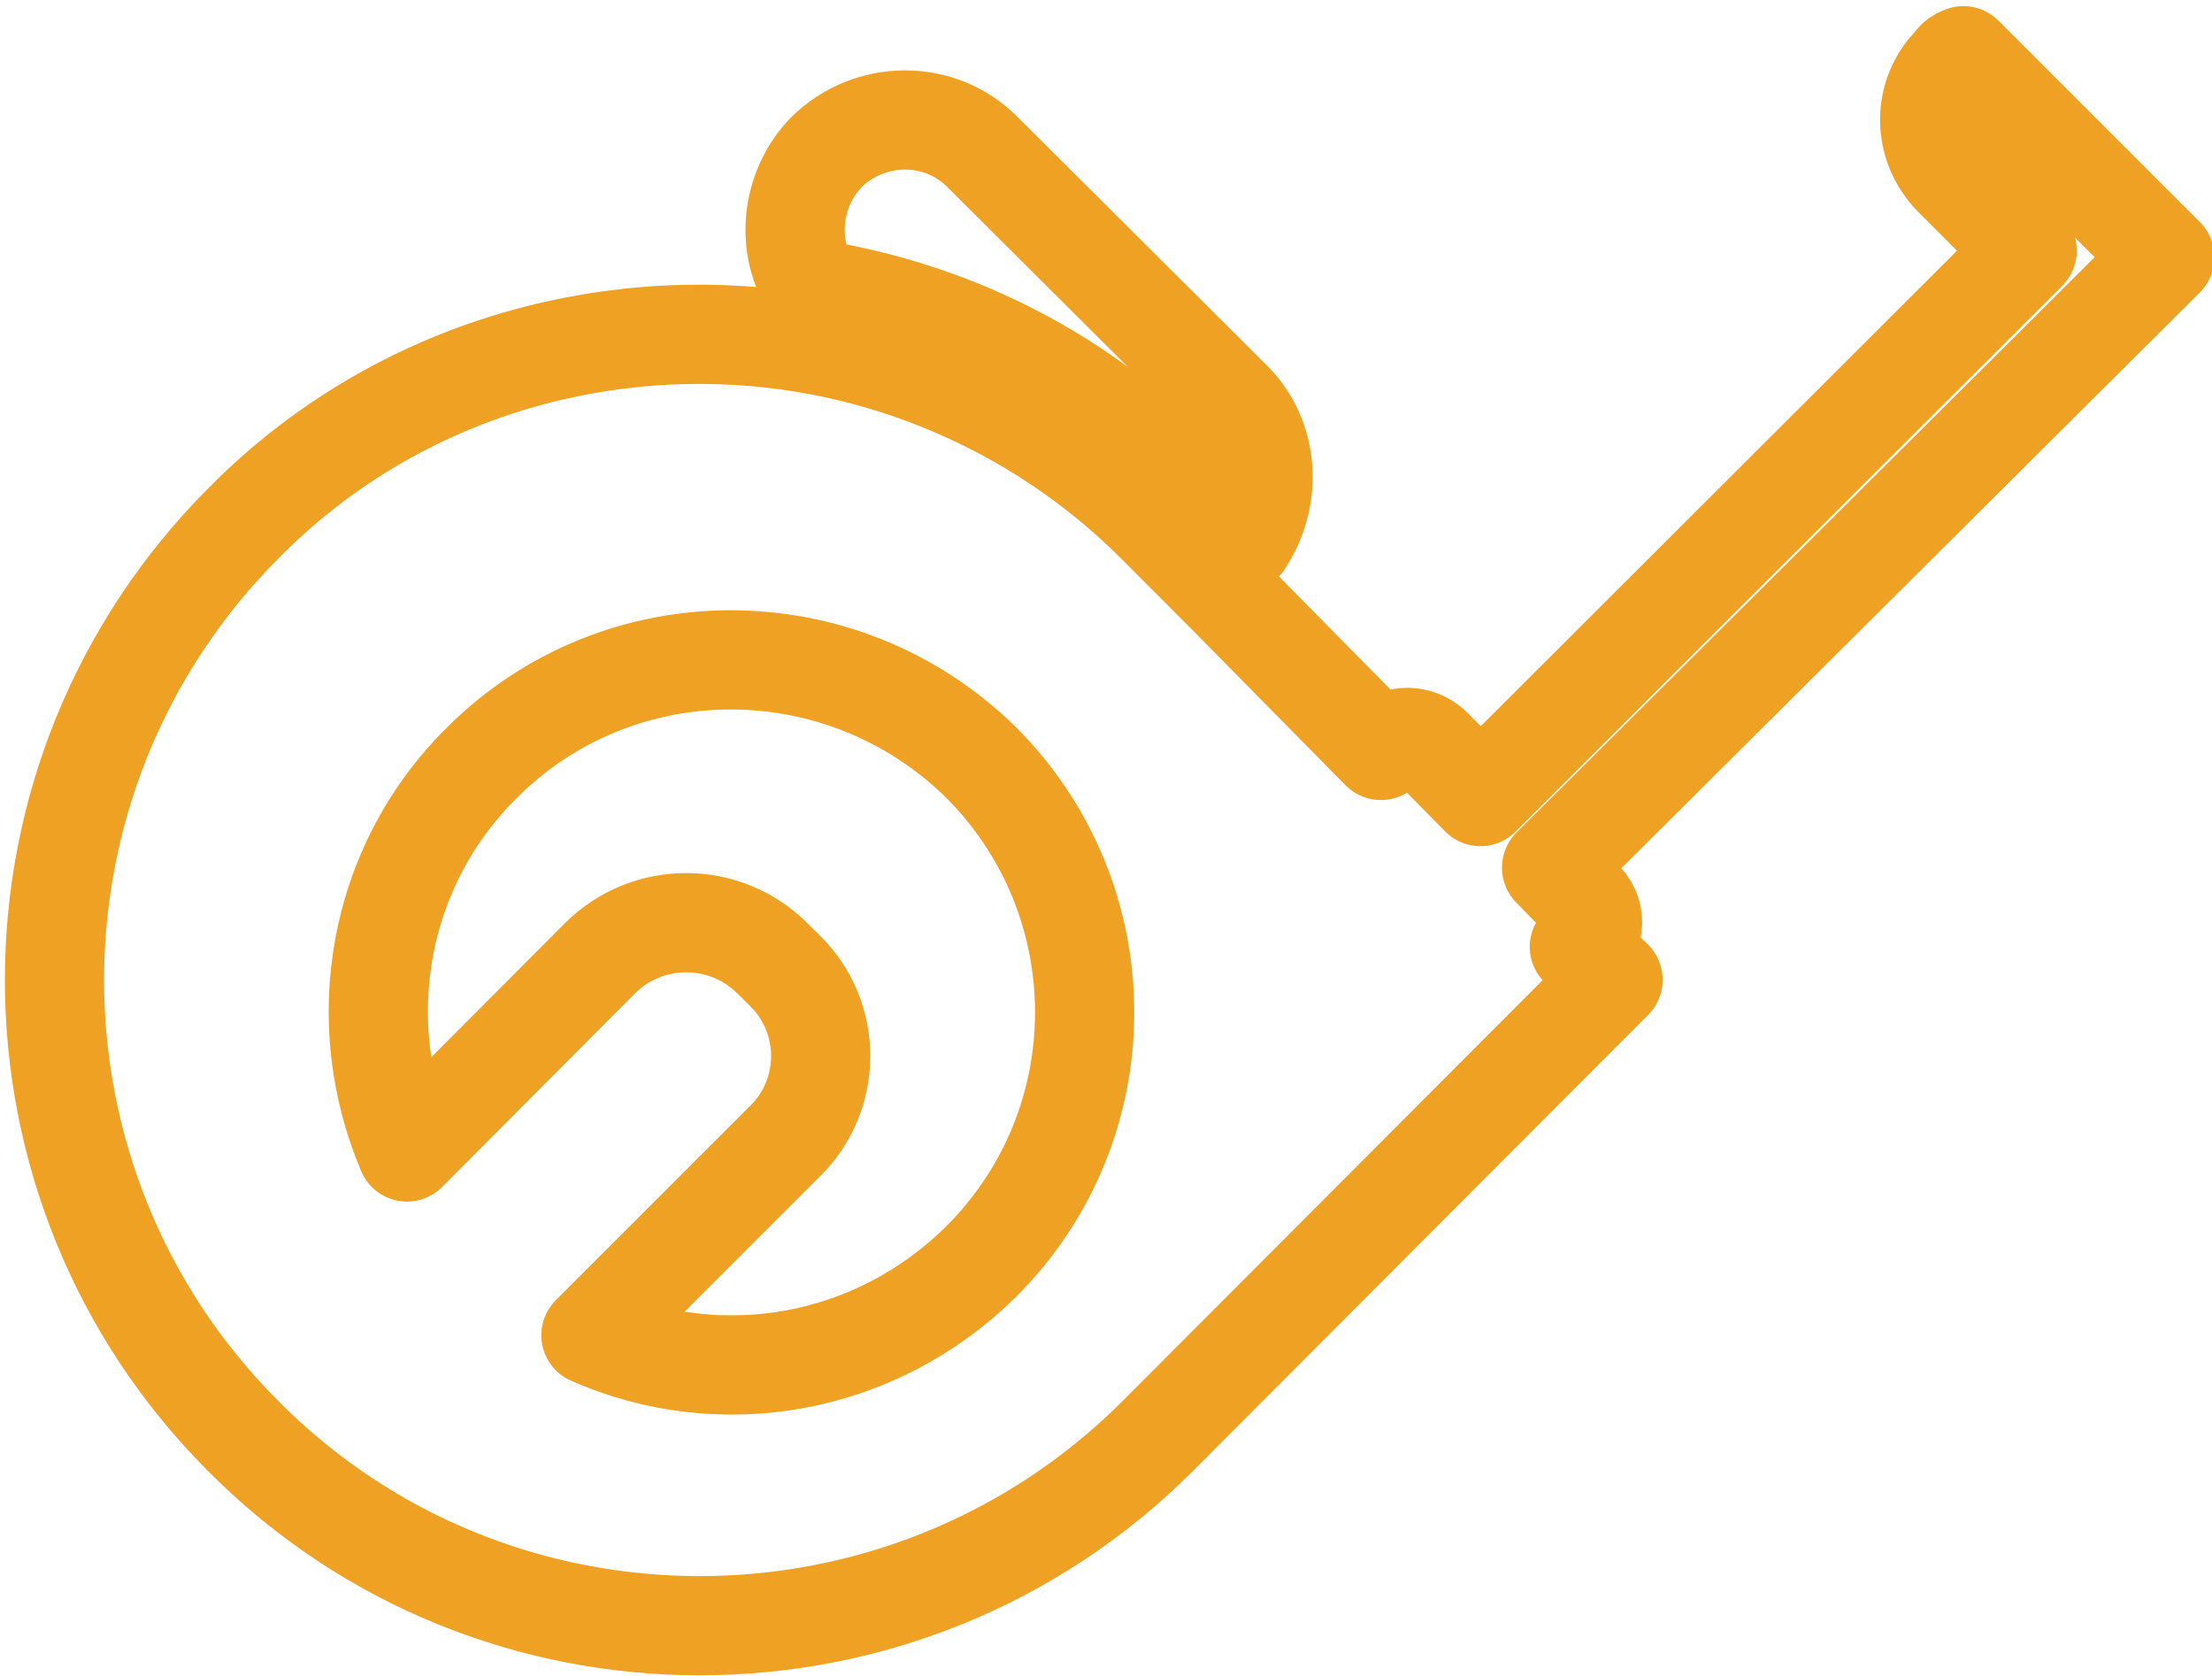
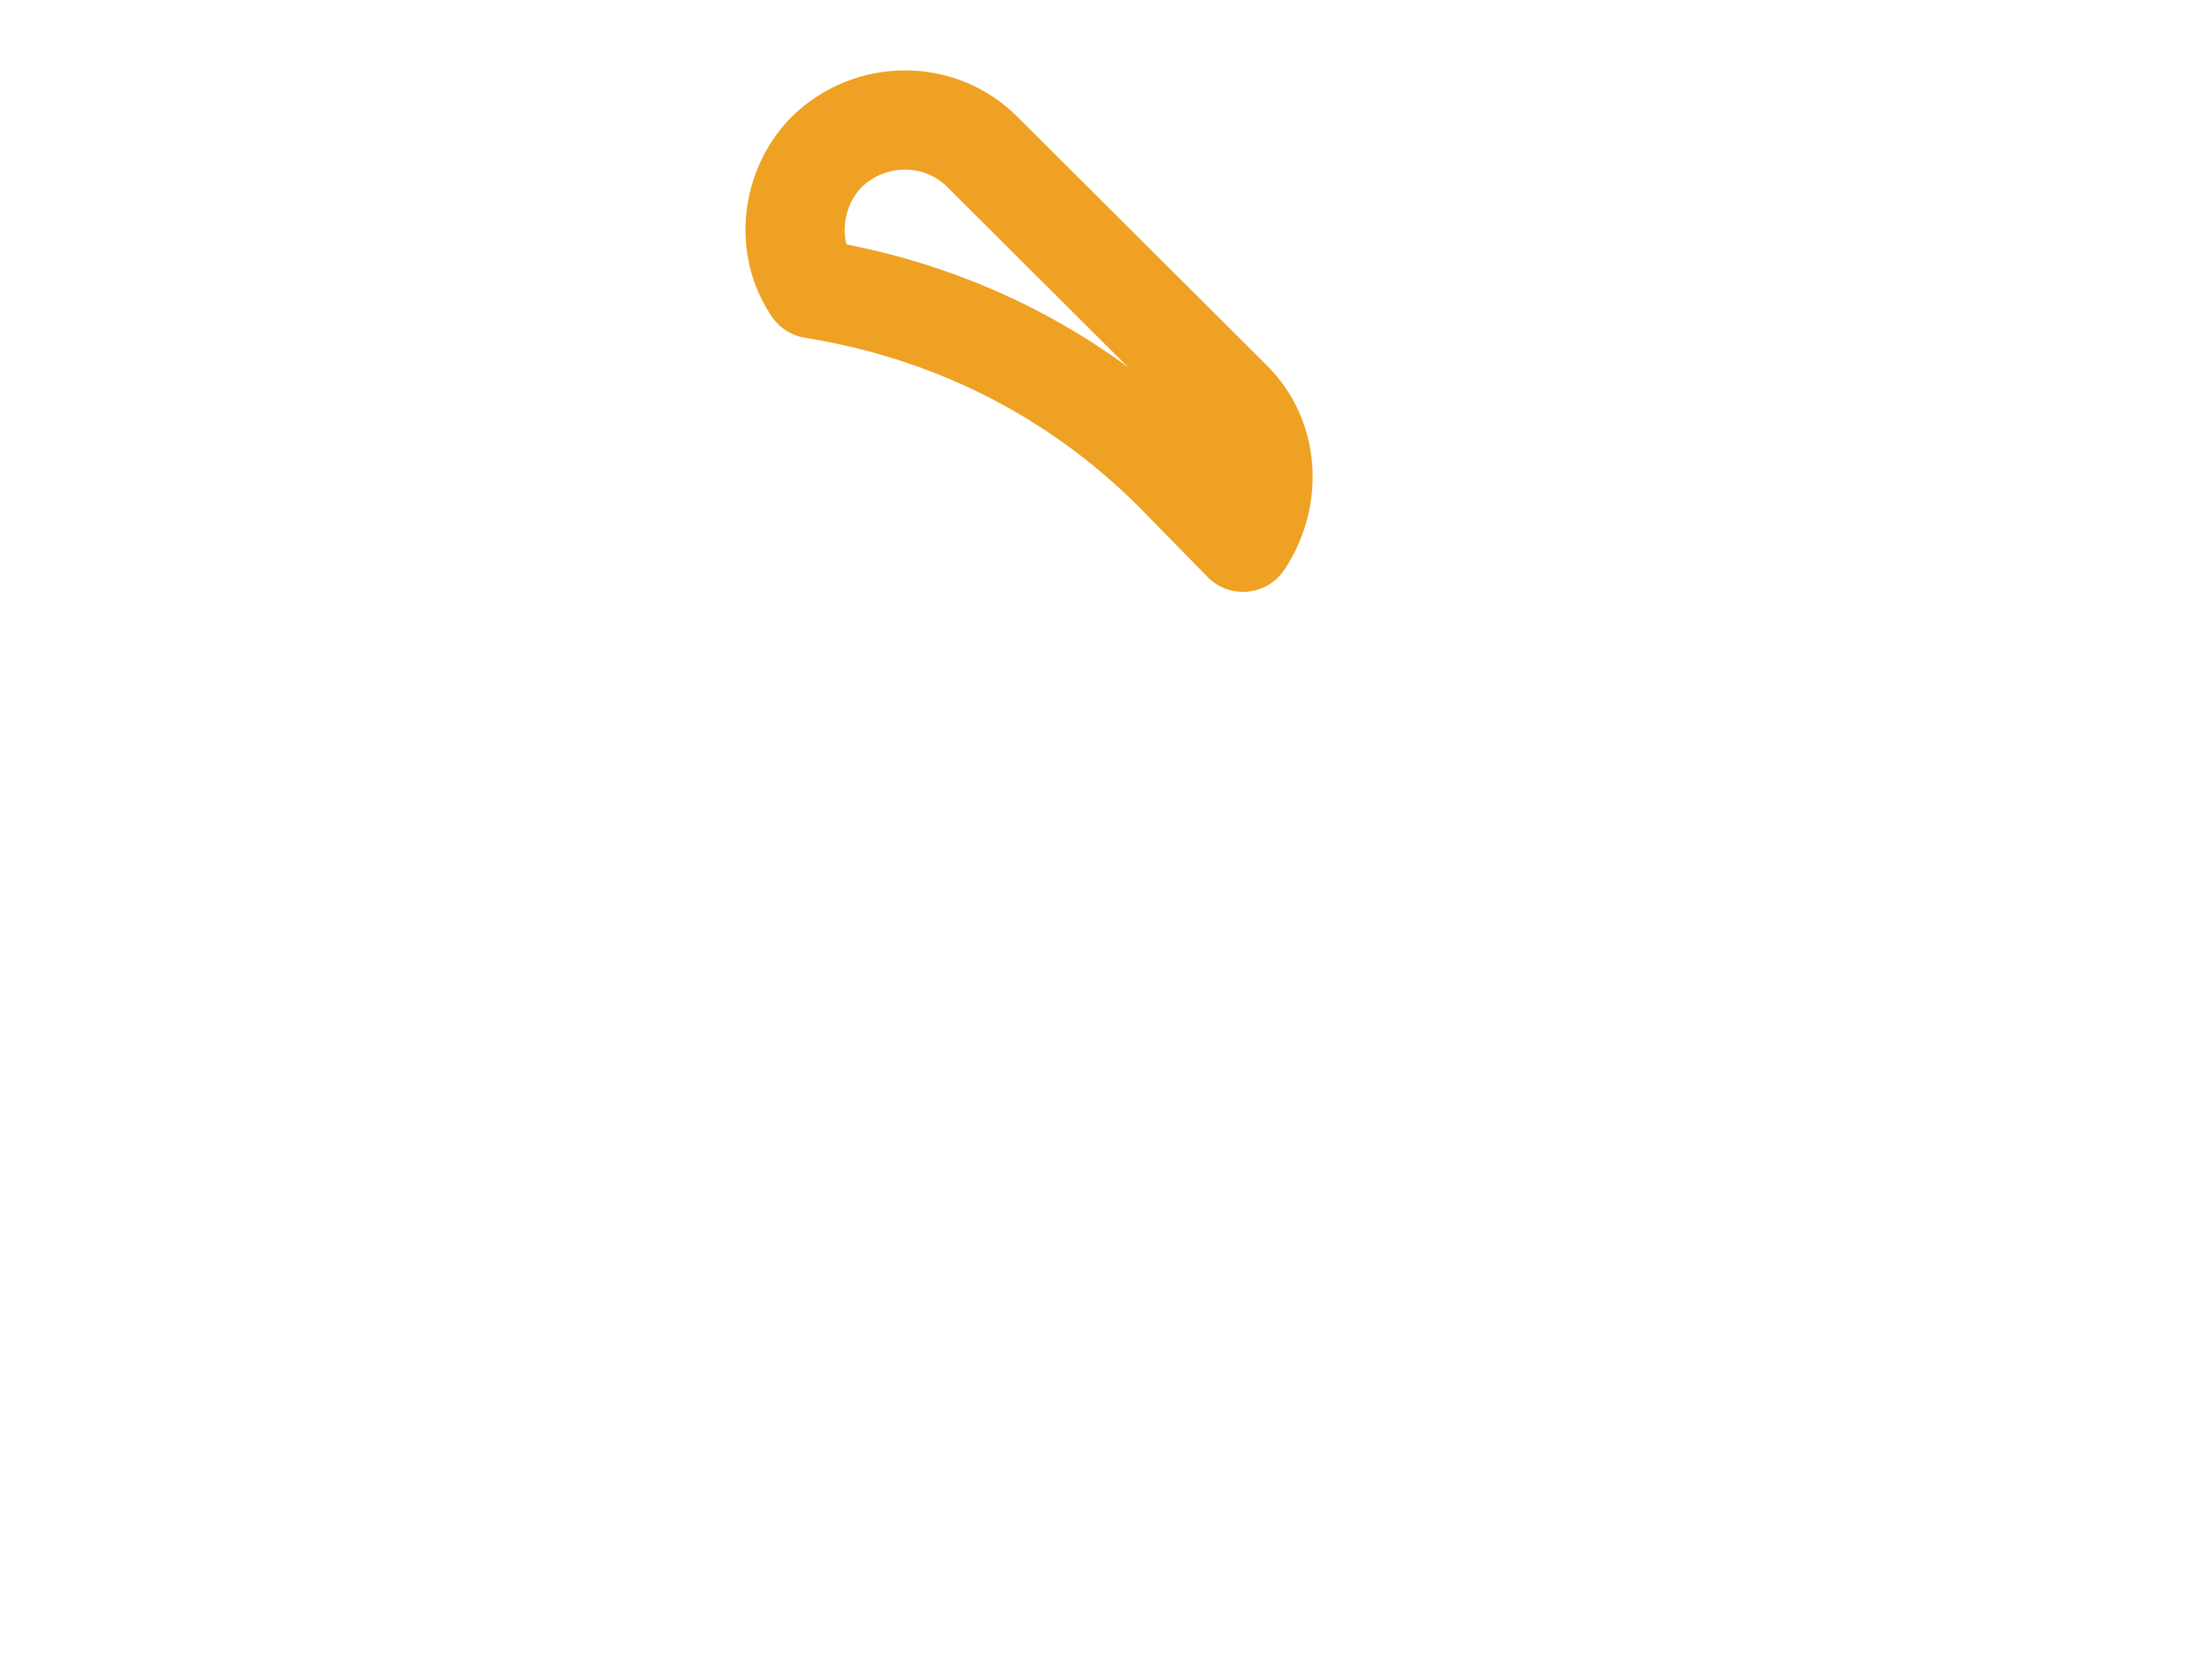
<svg xmlns="http://www.w3.org/2000/svg" version="1.1" id="Vrstva_1" x="0px" y="0px" width="66.892px" height="50.675px" viewBox="0 0 66.892 50.675" enable-background="new 0 0 66.892 50.675" xml:space="preserve">
  <g id="XMLID_59965_">
-     <path id="XMLID_59967_" fill="none" stroke="#EEA123" stroke-width="3" stroke-linejoin="round" stroke-miterlimit="10" d="    M7.365,43.433c7.581,7.624,19.944,7.624,27.589,0.045L48.78,29.627l-1.02-0.998c0.024,0,0.067,0,0.067,0    c0.444-0.443,0.444-1.063,0-1.461l-0.907-0.932L65.467,7.779l-6.094-6.094c-0.111,0.043-0.243,0.11-0.288,0.222    c-0.974,0.93-0.974,2.482,0,3.457l2.171,2.171l0.047,0.046L44.77,24.086l-1.484-1.504c-0.444-0.381-1.019-0.381-1.419,0    c-0.044,0.022-0.089,0.022-0.109,0.109l-4.655-4.72l-2.149-2.153c-3.057-3.053-6.937-4.895-10.881-5.491    c-5.917-0.888-12.21,0.931-16.708,5.491C-0.258,23.465-0.258,35.81,7.365,43.433z M17.869,40.374l5.852-5.85    c1.462-1.417,1.462-3.769,0-5.187l-0.357-0.354c-1.441-1.441-3.765-1.441-5.208-0.02l-5.85,5.869    c-1.661-3.898-0.952-8.597,2.284-11.787c4.144-4.123,10.857-4.123,15.069,0c4.188,4.188,4.188,10.945,0,15.112    C26.445,41.327,21.77,42.102,17.869,40.374z" />
    <path id="XMLID_59966_" fill="none" stroke="#EEA123" stroke-width="3" stroke-linejoin="round" stroke-miterlimit="10" d="    M37.59,16.397l-2.082-2.126c-3.102-3.103-6.915-4.896-10.925-5.538c-0.862-1.265-0.664-3.017,0.399-4.123    c1.329-1.309,3.457-1.309,4.741,0l7.515,7.488C38.411,13.251,38.479,15.07,37.59,16.397z" />
  </g>
</svg>